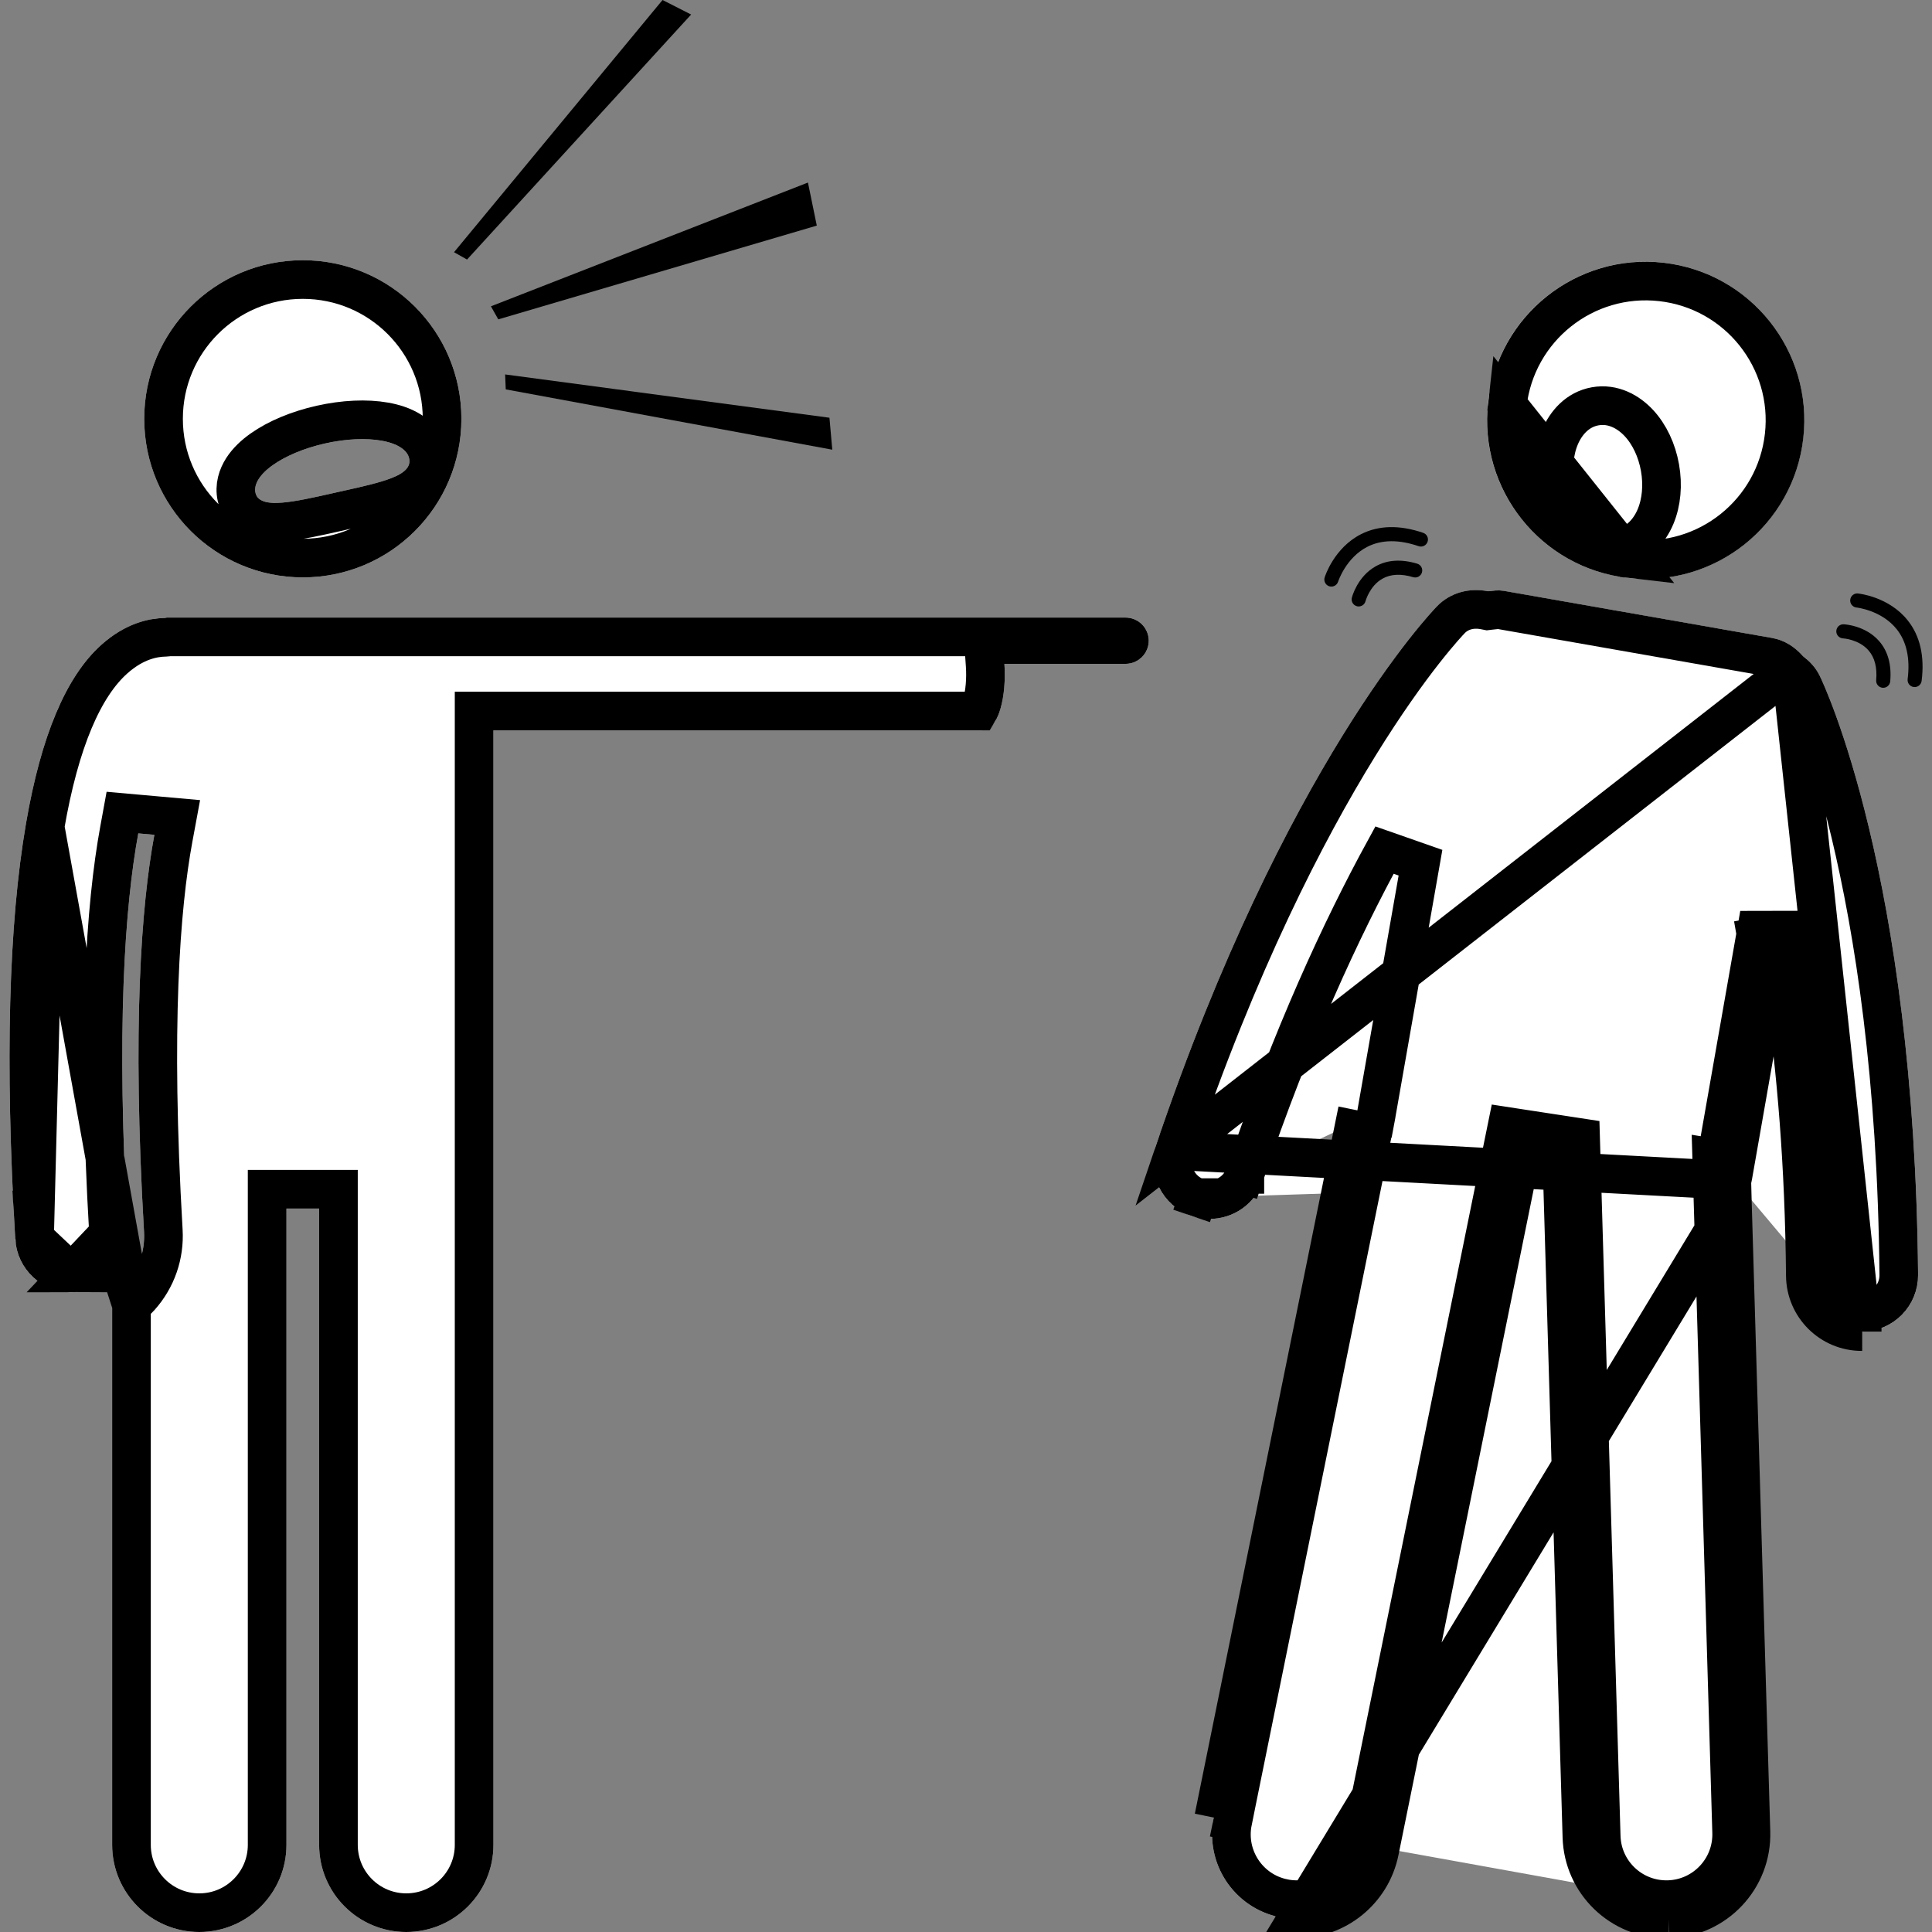
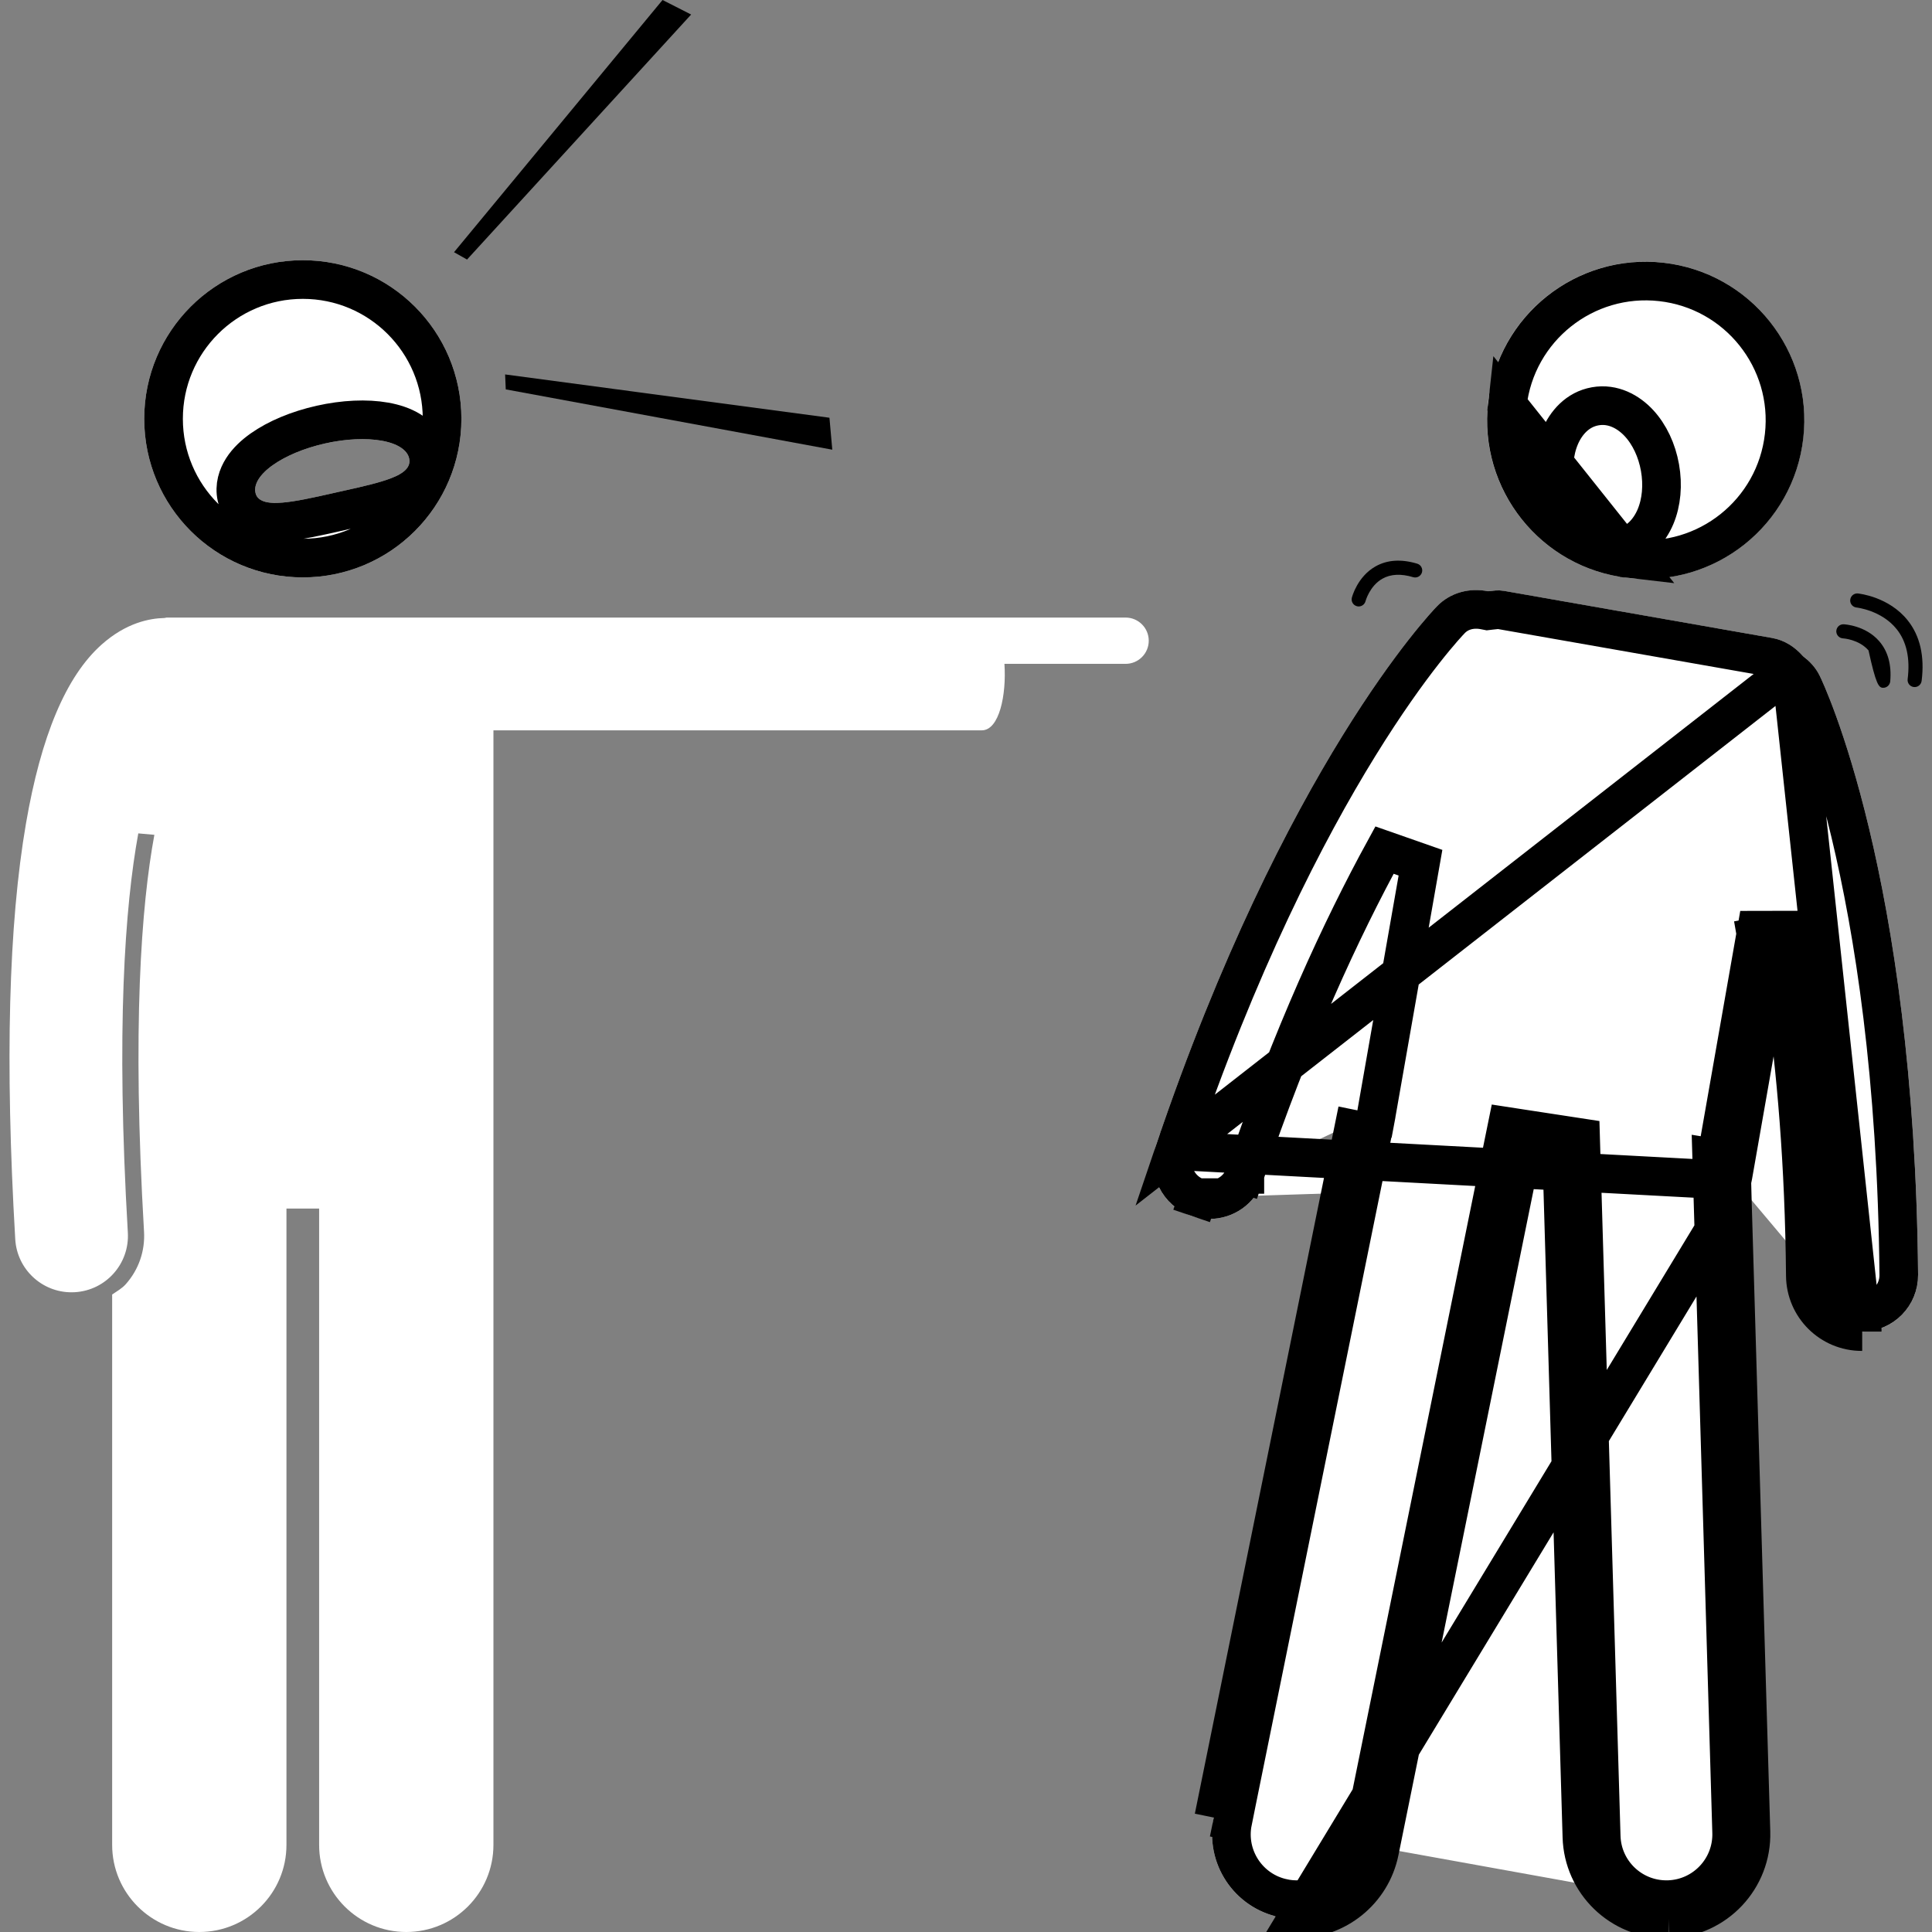
<svg xmlns="http://www.w3.org/2000/svg" width="100" height="100" viewBox="0 0 100 100" fill="none">
  <rect x="0" y="0" width="100" height="100" fill="#808080" stroke="none" />
  <g clip-path="url(#clip0_2050_17018)">
    <path d="M93.32 33.962C92.911 33.5 92.38 33.138 91.725 33.023L77.843 30.585C77.562 30.536 77.293 30.573 77.025 30.605C76.09 30.423 75.092 30.646 74.379 31.382C74.058 31.71 66.491 39.639 59.85 59.236C59.333 60.763 60.153 62.419 61.678 62.938C61.988 63.043 62.305 63.093 62.615 63.093C63.833 63.093 64.966 62.325 65.379 61.11C67.8 53.967 70.338 48.509 72.539 44.482L70.262 57.45C70.26 57.458 70.262 57.466 70.26 57.474L62.825 94.078C62.344 96.448 63.872 98.758 66.242 99.239C66.537 99.3 66.829 99.328 67.118 99.328C69.16 99.328 70.984 97.896 71.404 95.821L78.794 59.439L80.836 59.752L81.879 95.079C81.947 97.452 83.892 99.328 86.25 99.328C86.297 99.328 86.339 99.326 86.382 99.326C88.801 99.253 90.7 97.237 90.629 94.82L89.634 61.099L89.645 61.101C89.665 61.023 89.685 60.944 89.699 60.863L91.901 48.322C92.706 52.795 93.378 58.674 93.444 66.032C93.458 67.635 94.762 68.925 96.362 68.925H96.387C98.001 68.911 99.294 67.593 99.28 65.982C99.098 45.289 94.391 35.39 94.188 34.98C93.983 34.555 93.671 34.23 93.32 33.962Z" fill="white" />
    <path d="M92.635 34.696L92.57 34.622C92.273 34.286 91.933 34.073 91.552 34.006C91.552 34.006 91.552 34.006 91.552 34.006L77.67 31.568L77.67 31.568C77.564 31.549 77.453 31.559 77.144 31.596L76.987 31.615L76.832 31.585C76.174 31.456 75.537 31.621 75.098 32.075L75.094 32.079C74.876 32.303 67.389 40.103 60.797 59.555L92.635 34.696ZM92.635 34.696L92.713 34.756M92.635 34.696L92.713 34.756M92.713 34.756C92.982 34.961 93.171 35.171 93.288 35.414L93.288 35.414L93.292 35.422C93.429 35.698 98.099 45.448 98.28 65.989V65.989C98.289 67.046 97.442 67.912 96.382 67.923M92.713 34.756L96.387 68.923M88.842 59.958L89.792 60.11L89.803 60.112L89.683 60.858L89.645 61.097L89.645 61.097C89.666 61.02 89.685 60.942 89.699 60.861L91.375 51.317C91.23 50.32 91.076 49.381 90.917 48.497L91.901 48.32L92.886 48.493L92.387 51.332C92.962 55.334 93.392 60.221 93.444 66.03C93.458 67.633 94.762 68.923 96.362 68.923H96.387M88.842 59.958L90.916 48.147L92.885 48.143C93.7 52.671 94.378 58.606 94.444 66.021C94.453 67.075 95.31 67.923 96.362 67.923H96.382M88.842 59.958L88.714 60.688L88.714 60.689C88.707 60.727 88.697 60.773 88.677 60.846L89.634 61.096L89.638 61.097M88.842 59.958L88.598 59.918L88.634 61.127L89.629 94.847C89.684 96.708 88.226 98.262 86.364 98.325M96.382 67.923C96.38 67.923 96.379 67.923 96.378 67.923L96.387 68.923M96.382 67.923H96.387V68.923M89.638 61.097L60.797 59.555C60.458 60.558 60.996 61.648 62 61.989M89.638 61.097L89.634 61.097L89.475 62.085L89.486 62.087L89.664 62.115M89.638 61.097L89.664 62.115M86.364 98.325C86.34 98.325 86.317 98.325 86.301 98.326L86.297 98.326C86.274 98.326 86.262 98.326 86.25 98.326C84.431 98.326 82.931 96.879 82.878 95.049L82.878 95.048L81.835 59.72L81.811 58.887L80.987 58.761L78.946 58.449L78.004 58.304L77.814 59.238L70.424 95.62L70.424 95.62C70.1 97.22 68.694 98.326 67.118 98.326C66.896 98.326 66.671 98.304 66.442 98.258L66.441 98.257C64.613 97.886 63.434 96.104 63.805 94.276L62.825 94.076M86.364 98.325C86.36 98.325 86.356 98.325 86.352 98.325L86.382 99.325M86.364 98.325C86.37 98.325 86.376 98.325 86.382 98.325V99.325M62.825 94.076L63.805 94.275L71.24 57.673M62.825 94.076L70.26 57.472M62.825 94.076L70.26 57.472M71.24 57.673C71.248 57.634 71.253 57.598 71.256 57.568M71.24 57.673L71.24 57.671L70.26 57.472M71.24 57.673C71.239 57.678 71.238 57.684 71.237 57.689L70.26 57.472M71.256 57.568L73.524 44.653L71.662 44.001C69.433 48.077 66.872 53.589 64.433 60.787M71.256 57.568C71.258 57.549 71.259 57.533 71.26 57.519C71.261 57.498 71.261 57.481 71.261 57.469C71.261 57.458 71.261 57.449 71.261 57.446L71.261 57.444C71.261 57.444 71.261 57.447 71.261 57.45C71.261 57.455 71.261 57.465 71.261 57.479C71.26 57.507 71.258 57.555 71.248 57.614L71.256 57.568ZM64.433 60.787C64.161 61.585 63.416 62.091 62.615 62.091C62.412 62.091 62.204 62.058 62 61.989M64.433 60.787C64.433 60.787 64.433 60.787 64.432 60.787L65.379 61.108L64.433 60.786C64.433 60.786 64.433 60.786 64.433 60.787ZM62 61.989L61.678 62.935L61.999 61.989C61.999 61.989 61.999 61.989 62 61.989ZM86.382 99.325C88.801 99.251 90.7 97.235 90.629 94.817L89.664 62.115M86.382 99.325C86.361 99.325 86.34 99.325 86.319 99.325C86.297 99.326 86.274 99.326 86.25 99.326C83.892 99.326 81.947 97.45 81.879 95.078L80.836 59.75L78.794 59.437L71.404 95.819C70.984 97.894 69.16 99.326 67.118 99.326L89.664 62.115" fill="white" stroke="black" stroke-width="2" />
    <path d="M7.465 21.677C7.465 26.211 11.14 29.886 15.674 29.886C20.208 29.886 23.882 26.211 23.882 21.677C23.882 17.144 20.208 13.469 15.674 13.469C11.14 13.469 7.465 17.144 7.465 21.677ZM21.175 23.723C21.381 24.641 19.7 24.974 17.504 25.466C15.309 25.958 13.431 26.423 13.225 25.506C13.019 24.588 14.632 23.445 16.828 22.953C19.023 22.461 20.97 22.805 21.175 23.723Z" fill="white" />
    <path d="M22.151 23.504L22.151 23.504C22.024 22.936 21.642 22.545 21.248 22.299C20.858 22.055 20.393 21.908 19.922 21.825C18.976 21.657 17.804 21.709 16.609 21.977C15.414 22.245 14.332 22.699 13.548 23.254C13.158 23.53 12.799 23.862 12.551 24.249C12.3 24.64 12.122 25.157 12.249 25.725L12.249 25.725C12.396 26.377 12.871 26.747 13.363 26.907C13.794 27.047 14.277 27.046 14.7 27.011C15.479 26.947 16.464 26.725 17.431 26.507C17.529 26.485 17.626 26.463 17.723 26.441C17.821 26.419 17.919 26.398 18.017 26.376C18.973 26.163 19.914 25.953 20.602 25.686C20.977 25.541 21.4 25.334 21.715 25.01C22.083 24.631 22.285 24.103 22.151 23.504ZM15.674 28.886C11.693 28.886 8.465 25.659 8.465 21.677C8.465 17.696 11.693 14.469 15.674 14.469C19.655 14.469 22.882 17.696 22.882 21.677C22.882 25.659 19.655 28.886 15.674 28.886Z" fill="white" stroke="black" stroke-width="2" />
    <path d="M1.346 42.616C0.448 47.831 0.251 54.932 0.789 64.141C0.88 65.692 2.166 66.89 3.7 66.889C3.758 66.889 3.816 66.888 3.874 66.884C5.483 66.79 6.711 65.409 6.617 63.8C6.001 53.267 6.465 46.927 7.158 43.136L7.99 43.21C7.315 46.863 6.834 53.13 7.455 63.751C7.513 64.753 7.178 65.718 6.511 66.468C6.31 66.695 6.048 66.835 5.805 67.004V95.49C5.805 97.982 7.826 100 10.316 100C12.807 100 14.827 97.982 14.827 95.49V62.556H16.518V95.49C16.518 97.982 18.538 100 21.029 100C23.52 100 25.54 97.982 25.54 95.49V59.736V52.827V37.802H50.817C51.721 37.802 52.099 35.974 51.989 34.361H58.261C58.922 34.361 59.459 33.825 59.459 33.163C59.459 32.502 58.922 31.965 58.261 31.965H50.817H45.201H22.72H19.006H8.625C8.587 31.965 8.555 31.985 8.517 31.987C7.738 32.004 6.527 32.236 5.263 33.36C3.406 35.012 2.119 38.123 1.346 42.616Z" fill="white" />
-     <path d="M2.332 42.786L2.332 42.786C1.453 47.892 1.251 54.905 1.788 64.082L2.332 42.786ZM2.332 42.786C3.096 38.341 4.337 35.522 5.928 34.107L5.928 34.107C6.985 33.167 7.954 32.999 8.539 32.986L8.549 32.986L8.559 32.986C8.627 32.983 8.687 32.974 8.733 32.965H19.006H22.72H45.201H50.817H58.261C58.37 32.965 58.459 33.054 58.459 33.163C58.459 33.273 58.37 33.361 58.261 33.361H51.989H50.918L50.991 34.43C51.041 35.152 50.976 35.888 50.824 36.404C50.766 36.602 50.706 36.729 50.662 36.802H25.54H24.54V37.802V52.827V59.736V95.49C24.54 97.429 22.968 99 21.029 99C19.09 99 17.518 97.429 17.518 95.49V62.556V61.556H16.518H14.827H13.827V62.556V95.49C13.827 97.429 12.255 99 10.316 99C8.378 99 6.805 97.429 6.805 95.49V67.535M2.332 42.786L6.805 67.535M6.805 67.535C6.958 67.422 7.123 67.285 7.258 67.133C8.102 66.185 8.527 64.96 8.453 63.693C7.835 53.116 8.318 46.937 8.973 43.392L9.173 42.312L8.079 42.214L7.247 42.14L6.338 42.059L6.174 42.956C5.461 46.855 5 53.281 5.619 63.858L6.805 67.535ZM3.7 65.889H3.7C3.743 65.889 3.78 65.888 3.813 65.886L3.816 65.886C4.873 65.824 5.68 64.917 5.619 63.859L3.7 65.889ZM3.7 65.889C2.693 65.889 1.848 65.102 1.788 64.083L3.7 65.889Z" fill="white" stroke="black" stroke-width="2" />
-     <path d="M42.277 11.677L41.819 9.449L25.41 15.855L25.791 16.53L42.277 11.677Z" fill="black" />
    <path d="M23.5 13.054L24.174 13.434L35.773 0.752L34.293 0L23.5 13.054Z" fill="black" />
    <path d="M43.079 23.276L42.932 21.622L26.145 19.381L26.178 20.154L43.079 23.276Z" fill="black" />
    <path d="M84.256 29.911C88.76 30.421 92.826 27.182 93.335 22.677C93.845 18.172 90.605 14.107 86.101 13.598C81.596 13.088 77.531 16.327 77.021 20.832C76.512 25.337 79.751 29.402 84.256 29.911ZM82.739 22.012C83.69 21.844 84.672 22.903 84.933 24.377C85.194 25.852 84.635 27.183 83.685 27.352C82.735 27.52 81.753 26.461 81.492 24.987C81.231 23.512 81.789 22.18 82.739 22.012Z" fill="white" />
    <path d="M84.372 28.919C88.328 29.367 91.898 26.523 92.345 22.566C92.793 18.61 89.948 15.041 85.992 14.593C82.036 14.146 78.466 16.99 78.019 20.946L84.372 28.919ZM84.372 28.919C80.416 28.472 77.572 24.903 78.019 20.946L84.372 28.919ZM82.569 21.03L82.569 21.03C81.646 21.193 81.049 21.896 80.743 22.625C80.433 23.365 80.352 24.265 80.511 25.163L81.496 24.989L80.511 25.163C80.67 26.061 81.055 26.878 81.601 27.467C82.138 28.047 82.941 28.502 83.863 28.338L83.863 28.338C84.785 28.175 85.383 27.472 85.689 26.743C85.999 26.003 86.08 25.103 85.921 24.205C85.762 23.307 85.377 22.49 84.832 21.901C84.294 21.321 83.492 20.866 82.569 21.03Z" fill="white" stroke="black" stroke-width="2" />
    <path d="M70.275 31.387C70.456 31.412 70.632 31.298 70.679 31.117C70.681 31.109 70.893 30.323 71.558 29.951C71.983 29.712 72.517 29.686 73.145 29.875C73.337 29.933 73.541 29.823 73.599 29.631C73.657 29.437 73.548 29.234 73.355 29.176C72.526 28.927 71.798 28.975 71.193 29.319C70.257 29.849 69.983 30.892 69.972 30.936C69.922 31.131 70.04 31.328 70.235 31.378C70.249 31.382 70.262 31.385 70.275 31.387Z" fill="black" />
-     <path d="M70.446 27.65C69.053 28.357 68.582 29.827 68.563 29.89C68.504 30.081 68.611 30.285 68.802 30.345C68.822 30.351 68.841 30.355 68.861 30.358C69.034 30.383 69.205 30.279 69.26 30.107C69.264 30.095 69.666 28.861 70.783 28.298C71.515 27.929 72.404 27.919 73.428 28.27C73.619 28.335 73.826 28.234 73.891 28.043C73.957 27.853 73.855 27.645 73.665 27.58C72.444 27.162 71.362 27.186 70.446 27.65Z" fill="black" />
-     <path d="M95.047 32.66C95.047 32.674 95.047 32.687 95.047 32.701C95.059 32.883 95.207 33.032 95.394 33.042C95.402 33.042 96.214 33.09 96.714 33.665C97.035 34.033 97.168 34.55 97.111 35.204C97.094 35.404 97.242 35.581 97.443 35.599C97.643 35.617 97.82 35.468 97.838 35.267C97.913 34.405 97.718 33.702 97.259 33.179C96.549 32.37 95.472 32.315 95.427 32.313C95.226 32.304 95.057 32.459 95.047 32.66Z" fill="black" />
+     <path d="M95.047 32.66C95.047 32.674 95.047 32.687 95.047 32.701C95.059 32.883 95.207 33.032 95.394 33.042C95.402 33.042 96.214 33.09 96.714 33.665C97.094 35.404 97.242 35.581 97.443 35.599C97.643 35.617 97.82 35.468 97.838 35.267C97.913 34.405 97.718 33.702 97.259 33.179C96.549 32.37 95.472 32.315 95.427 32.313C95.226 32.304 95.057 32.459 95.047 32.66Z" fill="black" />
    <path d="M96.165 30.718C95.965 30.699 95.787 30.845 95.768 31.046C95.766 31.066 95.765 31.085 95.766 31.105C95.778 31.28 95.914 31.426 96.094 31.445C96.107 31.446 97.396 31.589 98.174 32.569C98.685 33.21 98.875 34.079 98.739 35.153C98.715 35.353 98.856 35.535 99.055 35.56C99.255 35.586 99.437 35.444 99.463 35.244C99.624 33.965 99.381 32.909 98.74 32.107C97.765 30.887 96.23 30.725 96.165 30.718Z" fill="black" />
  </g>
  <defs>
    <clipPath id="clip0_2050_17018">
      <rect width="100" height="100" fill="white" />
    </clipPath>
  </defs>
</svg>